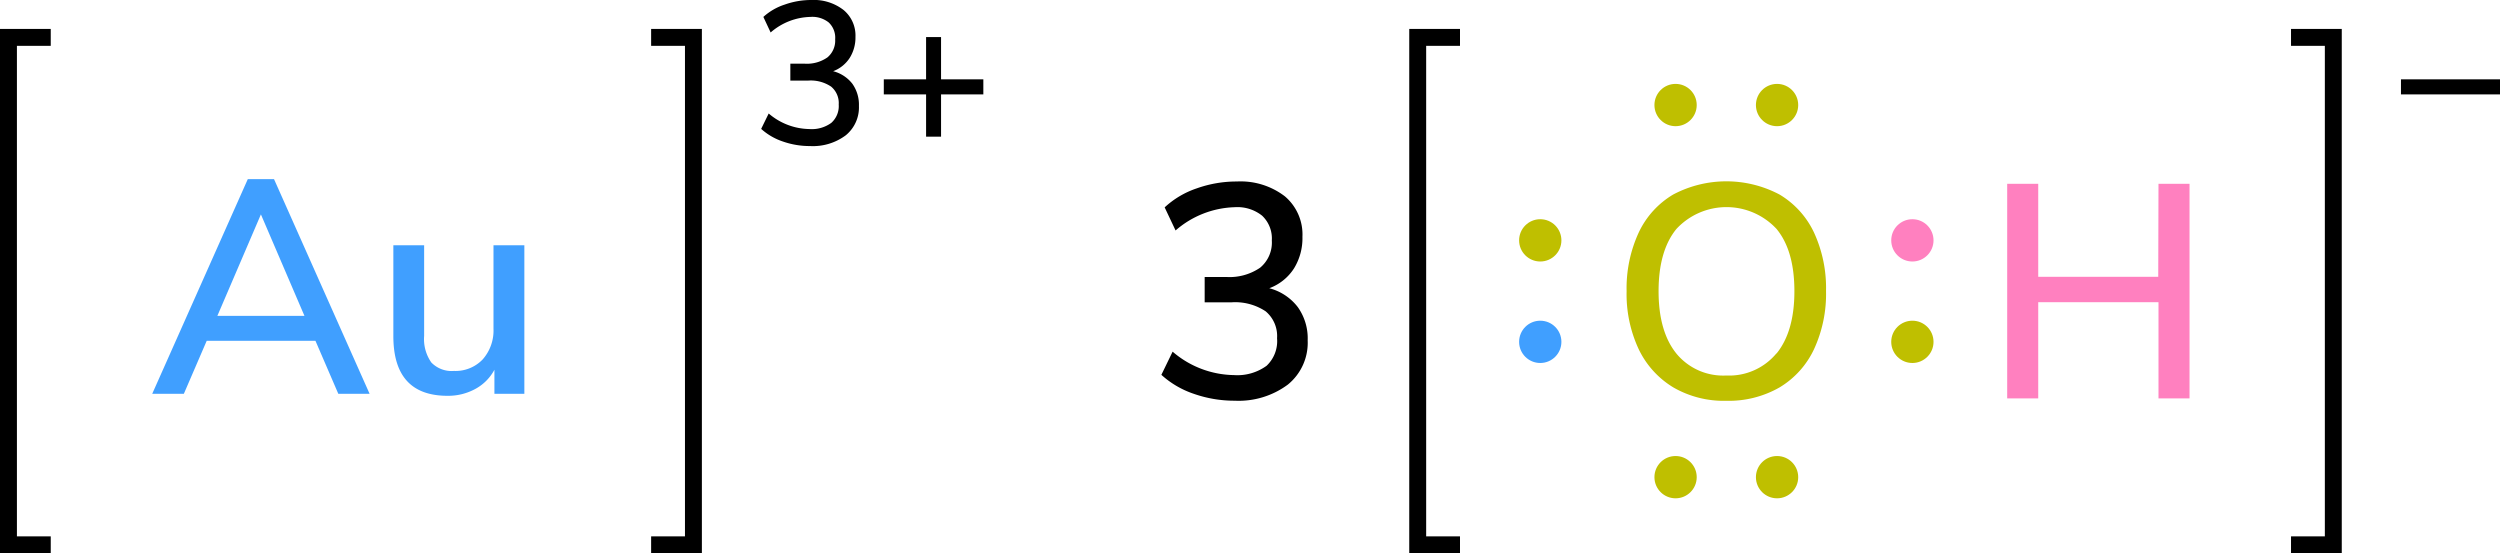
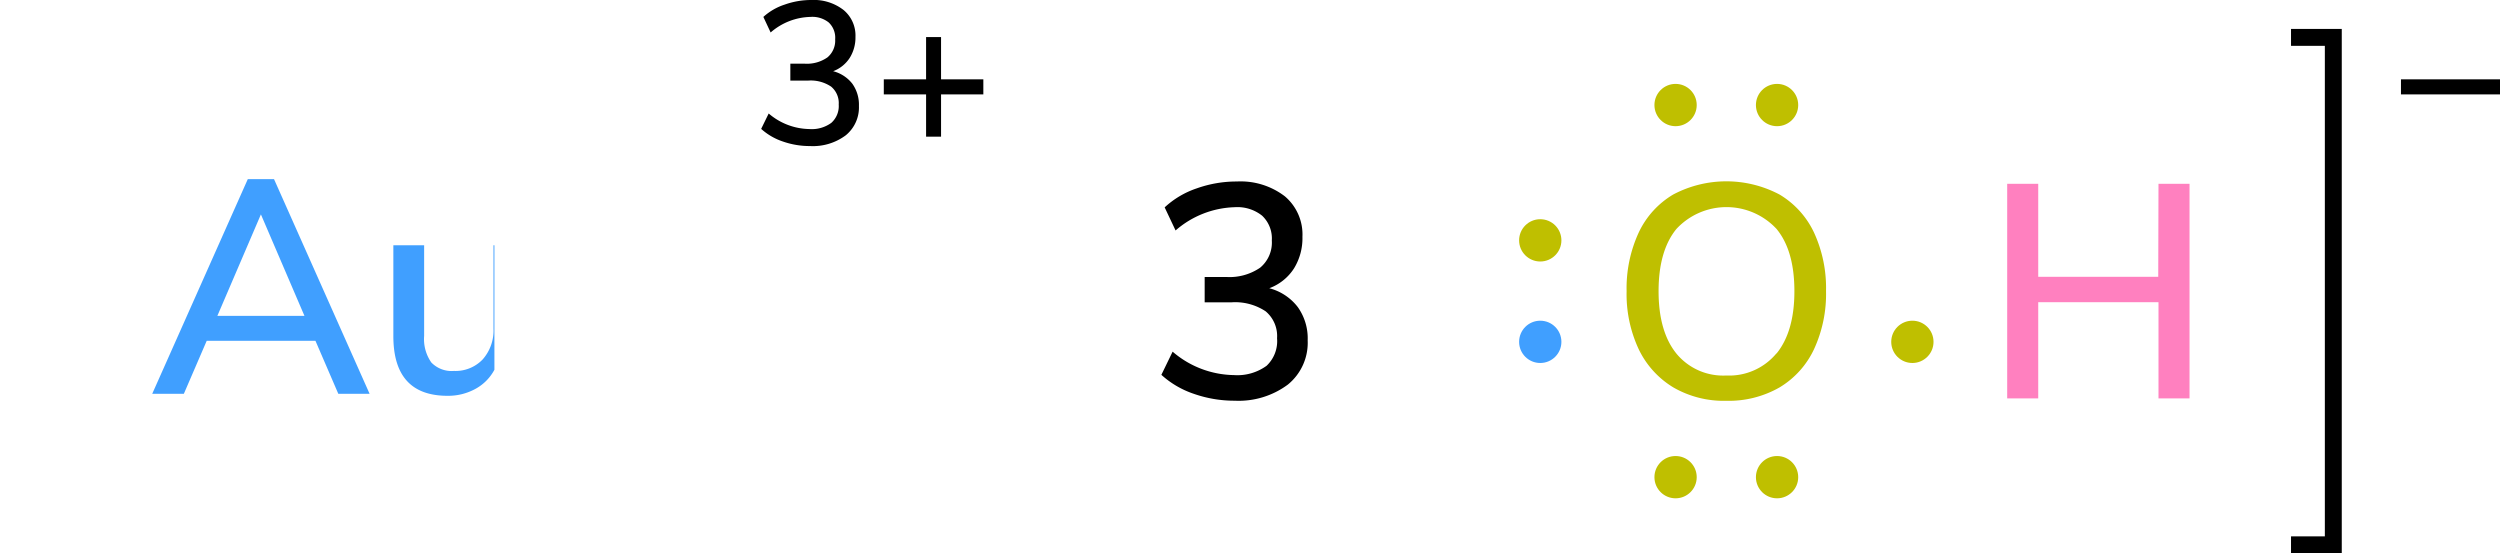
<svg xmlns="http://www.w3.org/2000/svg" width="295.6" height="65.42" viewBox="0 0 295.6 65.42">
  <defs>
    <style>.cls-1{fill:#bfbf00;}.cls-2{fill:#409fff;}.cls-3{fill:#ff80bf;}.cls-4{fill:none;stroke:#000;stroke-linecap:square;stroke-miterlimit:10;stroke-width:2px;}</style>
  </defs>
  <title>Colored Lewis structure of gold III hydroxide</title>
  <g id="レイヤー_2" data-name="レイヤー 2">
    <g id="レイヤー_1-2" data-name="レイヤー 1">
      <path class="cls-1" d="M197.86,45.81a10.63,10.63,0,0,1-4.09-4.5,15.37,15.37,0,0,1-1.44-6.88,15.73,15.73,0,0,1,1.43-6.93,10.31,10.31,0,0,1,4.08-4.5,13.44,13.44,0,0,1,12.57,0,10.37,10.37,0,0,1,4.08,4.5,15.66,15.66,0,0,1,1.42,6.9,15.58,15.58,0,0,1-1.42,6.89,10.42,10.42,0,0,1-4.08,4.52,12.08,12.08,0,0,1-6.3,1.58A11.9,11.9,0,0,1,197.86,45.81Zm12.19-4q2.12-2.6,2.12-7.38c0-3.19-.7-5.65-2.11-7.36a8.08,8.08,0,0,0-11.84,0c-1.4,1.71-2.11,4.17-2.11,7.36s.71,5.65,2.11,7.38a7.16,7.16,0,0,0,5.89,2.59A7.26,7.26,0,0,0,210.05,41.78Z" />
      <circle class="cls-2" cx="182.12" cy="40.42" r="2.5" />
      <circle class="cls-1" cx="182.12" cy="28.42" r="2.5" />
      <circle class="cls-1" cx="226.12" cy="40.42" r="2.5" />
-       <circle class="cls-3" cx="226.12" cy="28.42" r="2.5" />
      <circle class="cls-1" cx="210.12" cy="56.42" r="2.5" />
      <circle class="cls-1" cx="198.12" cy="56.42" r="2.5" />
      <circle class="cls-1" cx="210.12" cy="12.42" r="2.5" />
      <circle class="cls-1" cx="198.12" cy="12.42" r="2.5" />
      <path class="cls-3" d="M255.22,21.73h3.67V47.11h-3.67V35.73H241V47.11h-3.67V21.73H241v11h14.19Z" />
      <path d="M295.6,9.38v1.78H283.89V9.38Z" />
-       <polyline class="cls-4" points="171.63 64.42 167.63 64.42 167.63 4.42 171.63 4.42" />
      <polyline class="cls-4" points="271.89 64.42 275.89 64.42 275.89 4.42 271.89 4.42" />
      <path d="M153.45,36.31a6.38,6.38,0,0,1,1.17,3.94,6.37,6.37,0,0,1-2.34,5.22A9.74,9.74,0,0,1,146,47.38a14.49,14.49,0,0,1-4.83-.81,10.88,10.88,0,0,1-3.85-2.25l1.33-2.74a11.33,11.33,0,0,0,7.24,2.77,5.88,5.88,0,0,0,3.87-1.1A4,4,0,0,0,151,40a3.81,3.81,0,0,0-1.35-3.19,6.52,6.52,0,0,0-4.08-1.06h-3.13v-3H145a6.39,6.39,0,0,0,4-1.1,3.86,3.86,0,0,0,1.38-3.22,3.7,3.7,0,0,0-1.15-2.93,4.69,4.69,0,0,0-3.24-1A11.11,11.11,0,0,0,139,27.25l-1.29-2.73a10.48,10.48,0,0,1,3.8-2.25,14,14,0,0,1,4.73-.81,8.6,8.6,0,0,1,5.69,1.76A5.91,5.91,0,0,1,154,28a6.81,6.81,0,0,1-1,3.74,5.9,5.9,0,0,1-2.92,2.34A6.22,6.22,0,0,1,153.45,36.31Z" />
-       <polyline class="cls-4" points="5 64.42 1 64.42 1 4.42 5 4.42" />
-       <polyline class="cls-4" points="77.99 64.42 81.99 64.42 81.99 4.42 77.99 4.42" />
      <path d="M100.78,9.9a4.28,4.28,0,0,1,.78,2.63A4.25,4.25,0,0,1,100,16a6.48,6.48,0,0,1-4.22,1.27,9.63,9.63,0,0,1-3.22-.54A7.3,7.3,0,0,1,90,15.24l.89-1.82a7.56,7.56,0,0,0,4.83,1.84,3.9,3.9,0,0,0,2.57-.73,2.65,2.65,0,0,0,.88-2.17,2.53,2.53,0,0,0-.9-2.12,4.31,4.31,0,0,0-2.72-.71H93.45v-2h1.7a4.23,4.23,0,0,0,2.68-.74,2.57,2.57,0,0,0,.92-2.14,2.47,2.47,0,0,0-.77-2A3.11,3.11,0,0,0,95.82,2a7.41,7.41,0,0,0-4.7,1.84L90.26,2A6.94,6.94,0,0,1,92.79.54,9.35,9.35,0,0,1,95.94,0a5.74,5.74,0,0,1,3.8,1.18,3.92,3.92,0,0,1,1.41,3.19,4.52,4.52,0,0,1-.69,2.49,4,4,0,0,1-1.95,1.56A4.18,4.18,0,0,1,100.78,9.9Z" />
      <path d="M116.27,9.38v1.78h-5v5h-1.77v-5h-5V9.38h5v-5h1.77v5Z" />
      <path class="cls-2" d="M40,46.56,37.3,40.3H24.44l-2.7,6.26H18L29.3,21.18h3.1L43.7,46.56ZM25.7,37.35H36l-5.15-12Z" />
-       <path class="cls-2" d="M62,29V46.56H58.46V43.72A5.55,5.55,0,0,1,56.18,46a6.7,6.7,0,0,1-3.26.8q-6.41,0-6.41-7.06V29h3.64V39.72A4.81,4.81,0,0,0,51,42.86a3.34,3.34,0,0,0,2.67,1,4.44,4.44,0,0,0,3.4-1.36,5.15,5.15,0,0,0,1.28-3.64V29Z" />
+       <path class="cls-2" d="M62,29H58.46V43.72A5.55,5.55,0,0,1,56.18,46a6.7,6.7,0,0,1-3.26.8q-6.41,0-6.41-7.06V29h3.64V39.72A4.81,4.81,0,0,0,51,42.86a3.34,3.34,0,0,0,2.67,1,4.44,4.44,0,0,0,3.4-1.36,5.15,5.15,0,0,0,1.28-3.64V29Z" />
    </g>
  </g>
</svg>